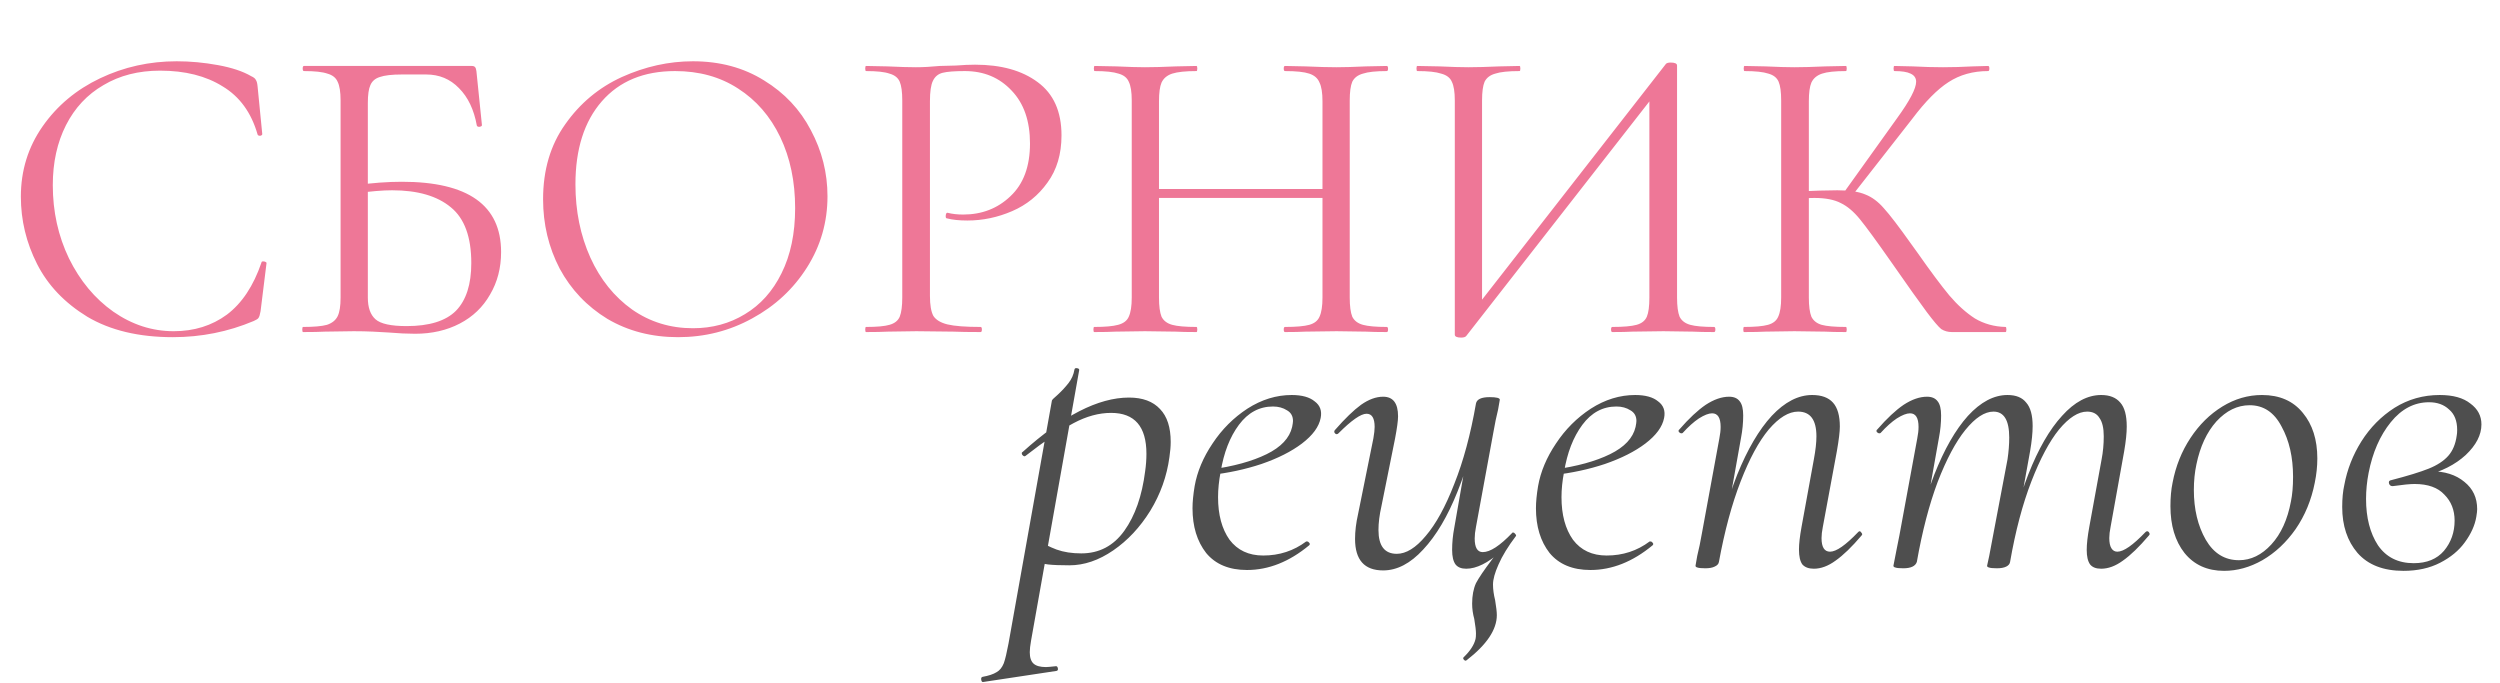
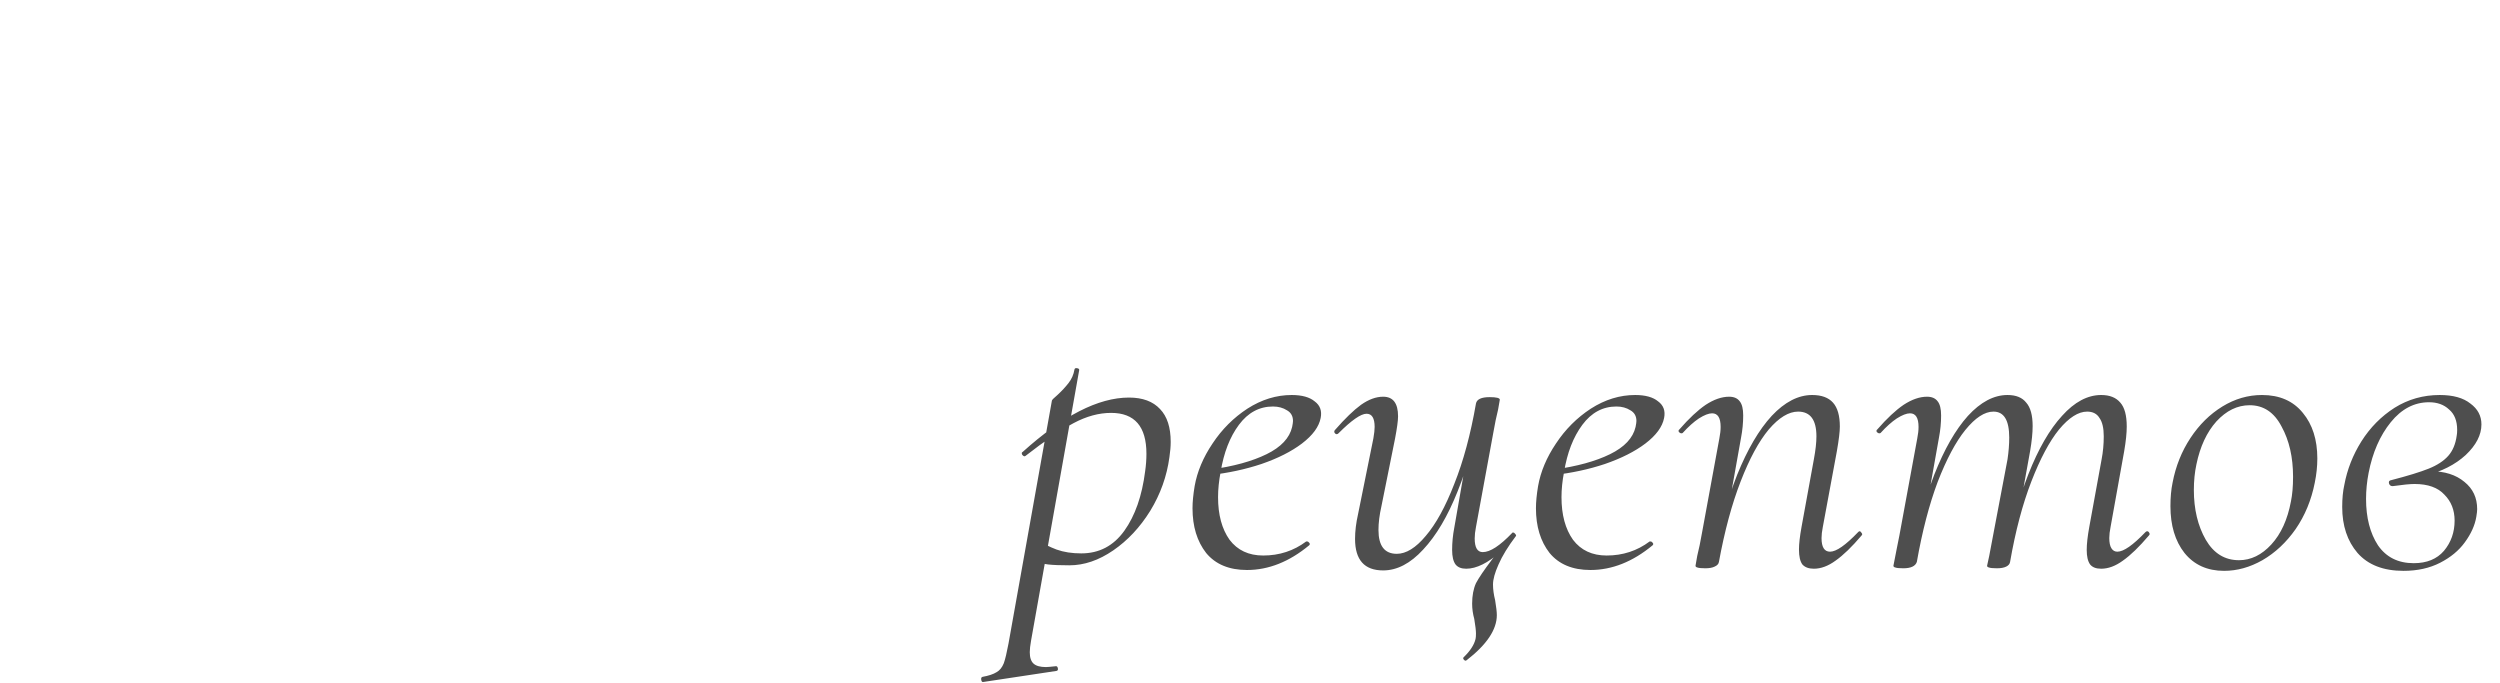
<svg xmlns="http://www.w3.org/2000/svg" width="655" height="179" viewBox="0 0 655 179" fill="none">
-   <path d="M46.293 16.055C49.862 16.055 53.469 16.389 57.113 17.059C60.757 17.728 63.657 18.695 65.814 19.959C66.483 20.256 66.892 20.591 67.041 20.963C67.264 21.26 67.413 21.818 67.487 22.636L68.714 35.13C68.714 35.353 68.528 35.501 68.157 35.576C67.785 35.576 67.562 35.464 67.487 35.241C65.851 29.515 62.802 25.313 58.34 22.636C53.953 19.884 48.487 18.509 41.943 18.509C36.291 18.509 31.345 19.773 27.107 22.301C22.868 24.756 19.596 28.251 17.29 32.787C14.985 37.323 13.832 42.566 13.832 48.516C13.832 55.431 15.245 61.827 18.071 67.702C20.971 73.577 24.838 78.225 29.672 81.646C34.58 85.067 39.86 86.777 45.512 86.777C50.867 86.777 55.514 85.327 59.456 82.427C63.397 79.452 66.409 74.915 68.491 68.817C68.491 68.594 68.64 68.483 68.938 68.483C69.161 68.483 69.347 68.52 69.495 68.594C69.718 68.669 69.83 68.78 69.83 68.929L68.268 81.534C68.119 82.427 67.933 83.021 67.71 83.319C67.562 83.542 67.153 83.802 66.483 84.1C59.79 86.926 52.726 88.339 45.289 88.339C36.365 88.339 28.891 86.554 22.868 82.984C16.918 79.34 12.531 74.73 9.705 69.152C6.879 63.575 5.466 57.7 5.466 51.527C5.466 44.686 7.362 38.55 11.155 33.122C14.948 27.693 19.967 23.491 26.214 20.517C32.461 17.542 39.154 16.055 46.293 16.055ZM108.754 87.446C106.747 87.446 104.404 87.335 101.727 87.112C100.611 87.037 99.273 86.963 97.711 86.888C96.149 86.814 94.476 86.777 92.691 86.777L85.106 86.888C83.767 86.963 81.871 87 79.417 87C79.268 87 79.194 86.777 79.194 86.331C79.194 85.885 79.268 85.661 79.417 85.661C82.243 85.661 84.325 85.475 85.664 85.104C87.002 84.657 87.932 83.914 88.453 82.873C88.973 81.832 89.233 80.195 89.233 77.965V26.317C89.233 24.086 88.973 22.45 88.453 21.409C88.006 20.368 87.114 19.661 85.775 19.29C84.511 18.843 82.466 18.62 79.64 18.62C79.417 18.62 79.305 18.397 79.305 17.951C79.305 17.505 79.417 17.282 79.64 17.282H123.591C124.037 17.282 124.334 17.393 124.483 17.616C124.632 17.765 124.743 18.1 124.818 18.62L126.268 32.787C126.268 33.01 126.045 33.159 125.598 33.233C125.227 33.233 125.003 33.122 124.929 32.899C124.185 28.734 122.624 25.462 120.244 23.082C117.939 20.703 115.076 19.513 111.655 19.513H105.296C102.694 19.513 100.76 19.736 99.496 20.182C98.306 20.554 97.488 21.26 97.042 22.301C96.596 23.268 96.373 24.83 96.373 26.986V77.965C96.373 80.567 97.042 82.464 98.38 83.653C99.719 84.843 102.433 85.438 106.523 85.438C112.473 85.438 116.786 84.1 119.463 81.422C122.14 78.671 123.479 74.507 123.479 68.929C123.479 62.087 121.694 57.216 118.125 54.316C114.555 51.341 109.424 49.854 102.731 49.854C100.277 49.854 97.153 50.114 93.361 50.635L93.138 48.516C97.525 47.921 101.578 47.623 105.296 47.623C122.624 47.623 131.287 53.758 131.287 66.029C131.287 70.193 130.321 73.912 128.387 77.184C126.528 80.456 123.888 82.984 120.467 84.769C117.046 86.554 113.142 87.446 108.754 87.446ZM177.649 88.339C170.733 88.339 164.561 86.74 159.132 83.542C153.778 80.27 149.613 75.882 146.639 70.379C143.738 64.802 142.288 58.741 142.288 52.197C142.288 44.537 144.222 37.993 148.089 32.564C151.956 27.061 156.901 22.933 162.925 20.182C169.023 17.43 175.232 16.055 181.553 16.055C188.618 16.055 194.828 17.728 200.182 21.074C205.537 24.346 209.627 28.697 212.453 34.126C215.353 39.554 216.803 45.318 216.803 51.416C216.803 58.183 215.018 64.393 211.449 70.044C207.879 75.696 203.082 80.158 197.059 83.43C191.109 86.703 184.64 88.339 177.649 88.339ZM181.553 85.996C186.61 85.996 191.147 84.769 195.162 82.315C199.253 79.861 202.45 76.291 204.756 71.606C207.135 66.847 208.325 61.158 208.325 54.539C208.325 47.549 207.024 41.339 204.421 35.91C201.818 30.482 198.137 26.243 193.378 23.194C188.693 20.145 183.19 18.62 176.868 18.62C168.688 18.62 162.293 21.26 157.682 26.54C153.071 31.82 150.766 39.071 150.766 48.292C150.766 55.283 152.067 61.678 154.67 67.479C157.273 73.205 160.917 77.741 165.602 81.088C170.287 84.36 175.604 85.996 181.553 85.996ZM243.645 77.518C243.645 79.898 243.942 81.646 244.537 82.761C245.206 83.802 246.433 84.546 248.218 84.992C250.077 85.438 252.978 85.661 256.919 85.661C257.142 85.661 257.254 85.885 257.254 86.331C257.254 86.777 257.142 87 256.919 87C253.87 87 251.49 86.963 249.78 86.888L240.075 86.777L232.601 86.888C231.188 86.963 229.292 87 226.912 87C226.763 87 226.689 86.777 226.689 86.331C226.689 85.885 226.763 85.661 226.912 85.661C229.738 85.661 231.783 85.475 233.047 85.104C234.386 84.732 235.278 84.025 235.725 82.984C236.171 81.869 236.394 80.195 236.394 77.965V26.317C236.394 24.086 236.171 22.45 235.725 21.409C235.278 20.368 234.386 19.661 233.047 19.29C231.783 18.843 229.738 18.62 226.912 18.62C226.763 18.62 226.689 18.397 226.689 17.951C226.689 17.505 226.763 17.282 226.912 17.282L232.49 17.393C235.613 17.542 238.104 17.616 239.963 17.616C241.823 17.616 243.905 17.505 246.21 17.282C247.103 17.282 248.516 17.244 250.449 17.17C252.383 17.021 254.056 16.947 255.469 16.947C262.31 16.947 267.776 18.471 271.867 21.521C276.031 24.57 278.113 29.218 278.113 35.464C278.113 40.372 276.886 44.5 274.432 47.846C272.052 51.193 268.966 53.684 265.174 55.32C261.381 56.956 257.477 57.774 253.461 57.774C251.304 57.774 249.52 57.588 248.107 57.216C247.883 57.216 247.772 57.03 247.772 56.659C247.772 56.435 247.809 56.212 247.883 55.989C248.032 55.766 248.181 55.692 248.33 55.766C249.52 56.064 250.858 56.212 252.345 56.212C257.254 56.212 261.381 54.614 264.727 51.416C268.148 48.218 269.859 43.607 269.859 37.584C269.859 31.709 268.26 27.098 265.062 23.752C261.864 20.331 257.774 18.62 252.792 18.62C250.114 18.62 248.181 18.769 246.991 19.067C245.801 19.364 244.946 20.07 244.425 21.186C243.905 22.227 243.645 24.012 243.645 26.54V77.518ZM346.49 26.54C346.49 24.309 346.229 22.673 345.709 21.632C345.262 20.517 344.37 19.736 343.032 19.29C341.693 18.843 339.573 18.62 336.673 18.62C336.45 18.62 336.339 18.397 336.339 17.951C336.339 17.505 336.45 17.282 336.673 17.282L342.028 17.393C345.3 17.542 348.014 17.616 350.171 17.616C352.179 17.616 354.744 17.542 357.868 17.393L363.333 17.282C363.557 17.282 363.668 17.505 363.668 17.951C363.668 18.397 363.557 18.62 363.333 18.62C360.508 18.62 358.425 18.843 357.087 19.29C355.748 19.661 354.819 20.368 354.298 21.409C353.852 22.45 353.629 24.086 353.629 26.317V77.965C353.629 80.195 353.852 81.869 354.298 82.984C354.819 84.025 355.748 84.732 357.087 85.104C358.425 85.475 360.508 85.661 363.333 85.661C363.557 85.661 363.668 85.885 363.668 86.331C363.668 86.777 363.557 87 363.333 87C361.028 87 359.206 86.963 357.868 86.888L350.171 86.777L342.028 86.888C340.689 86.963 338.904 87 336.673 87C336.45 87 336.339 86.777 336.339 86.331C336.339 85.885 336.45 85.661 336.673 85.661C339.573 85.661 341.693 85.475 343.032 85.104C344.37 84.732 345.262 84.025 345.709 82.984C346.229 81.869 346.49 80.195 346.49 77.965V26.54ZM299.75 49.519H349.613V51.862H299.75V49.519ZM296.515 26.317C296.515 24.086 296.255 22.45 295.735 21.409C295.288 20.368 294.396 19.661 293.057 19.29C291.719 18.843 289.637 18.62 286.811 18.62C286.662 18.62 286.588 18.397 286.588 17.951C286.588 17.505 286.662 17.282 286.811 17.282L292.5 17.393C295.623 17.542 298.114 17.616 299.973 17.616C302.13 17.616 304.844 17.542 308.117 17.393L313.471 17.282C313.62 17.282 313.694 17.505 313.694 17.951C313.694 18.397 313.62 18.62 313.471 18.62C310.645 18.62 308.526 18.843 307.113 19.29C305.774 19.736 304.844 20.517 304.324 21.632C303.878 22.673 303.655 24.309 303.655 26.54V77.965C303.655 80.195 303.878 81.869 304.324 82.984C304.844 84.025 305.774 84.732 307.113 85.104C308.451 85.475 310.571 85.661 313.471 85.661C313.62 85.661 313.694 85.885 313.694 86.331C313.694 86.777 313.62 87 313.471 87C311.166 87 309.344 86.963 308.005 86.888L299.973 86.777L292.277 86.888C290.938 86.963 289.079 87 286.699 87C286.55 87 286.476 86.777 286.476 86.331C286.476 85.885 286.55 85.661 286.699 85.661C289.525 85.661 291.607 85.475 292.946 85.104C294.359 84.732 295.288 84.025 295.735 82.984C296.255 81.869 296.515 80.195 296.515 77.965V26.317ZM436.486 16.724C436.709 16.501 437.118 16.389 437.713 16.389C438.829 16.389 439.387 16.65 439.387 17.17V77.965C439.387 80.195 439.61 81.869 440.056 82.984C440.576 84.025 441.506 84.732 442.845 85.104C444.183 85.475 446.265 85.661 449.091 85.661C449.314 85.661 449.426 85.885 449.426 86.331C449.426 86.777 449.314 87 449.091 87C446.786 87 444.927 86.963 443.514 86.888L435.817 86.777L427.674 86.888C426.41 86.963 424.662 87 422.431 87C422.208 87 422.096 86.777 422.096 86.331C422.096 85.885 422.208 85.661 422.431 85.661C425.331 85.661 427.451 85.475 428.789 85.104C430.128 84.732 431.02 84.025 431.467 82.984C431.913 81.943 432.136 80.27 432.136 77.965V23.417L434.255 23.863L384.17 88.004C383.947 88.301 383.5 88.45 382.831 88.45C381.716 88.45 381.158 88.19 381.158 87.669V26.317C381.158 24.086 380.898 22.45 380.377 21.409C379.931 20.368 379.001 19.661 377.588 19.29C376.25 18.843 374.167 18.62 371.342 18.62C371.193 18.62 371.118 18.397 371.118 17.951C371.118 17.505 371.193 17.282 371.342 17.282L377.142 17.393C380.265 17.542 382.794 17.616 384.727 17.616C386.884 17.616 389.598 17.542 392.871 17.393L398.113 17.282C398.262 17.282 398.336 17.505 398.336 17.951C398.336 18.397 398.262 18.62 398.113 18.62C395.213 18.62 393.094 18.843 391.755 19.29C390.416 19.661 389.487 20.368 388.966 21.409C388.52 22.45 388.297 24.086 388.297 26.317V81.534L386.289 81.088L436.486 16.724ZM511.398 87C510.357 87 509.427 86.74 508.609 86.219C507.865 85.624 506.601 84.137 504.816 81.757C503.032 79.377 499.834 74.878 495.223 68.26C491.579 63.054 488.939 59.447 487.303 57.439C485.667 55.431 483.994 54.019 482.283 53.201C480.573 52.308 478.268 51.862 475.367 51.862C474.401 51.862 473.508 51.899 472.69 51.974C471.872 52.048 471.166 52.122 470.571 52.197L470.459 50.189C475.144 49.966 478.788 49.854 481.391 49.854C484.589 49.854 487.043 50.226 488.753 50.97C490.464 51.639 492.063 52.829 493.55 54.539C495.112 56.25 497.528 59.41 500.801 64.021L502.251 66.029C505.746 71.011 508.572 74.804 510.728 77.407C512.885 79.935 515.116 81.943 517.421 83.43C519.801 84.843 522.478 85.587 525.453 85.661C525.602 85.661 525.676 85.885 525.676 86.331C525.676 86.777 525.602 87 525.453 87H511.398ZM456.962 87C456.813 87 456.739 86.777 456.739 86.331C456.739 85.885 456.813 85.661 456.962 85.661C459.788 85.661 461.87 85.475 463.208 85.104C464.547 84.732 465.439 84.025 465.886 82.984C466.406 81.869 466.666 80.195 466.666 77.965V26.317C466.666 24.086 466.443 22.45 465.997 21.409C465.551 20.368 464.659 19.661 463.32 19.29C461.981 18.843 459.899 18.62 457.073 18.62C456.924 18.62 456.85 18.397 456.85 17.951C456.85 17.505 456.924 17.282 457.073 17.282L462.539 17.393C465.663 17.542 468.191 17.616 470.125 17.616C472.281 17.616 474.995 17.542 478.268 17.393L483.622 17.282C483.771 17.282 483.845 17.505 483.845 17.951C483.845 18.397 483.771 18.62 483.622 18.62C480.796 18.62 478.714 18.843 477.375 19.29C476.037 19.736 475.107 20.517 474.586 21.632C474.14 22.673 473.917 24.309 473.917 26.54V77.965C473.917 80.195 474.14 81.869 474.586 82.984C475.107 84.025 475.999 84.732 477.264 85.104C478.602 85.475 480.722 85.661 483.622 85.661C483.771 85.661 483.845 85.885 483.845 86.331C483.845 86.777 483.771 87 483.622 87C481.317 87 479.495 86.963 478.156 86.888L470.125 86.777L462.539 86.888C461.201 86.963 459.341 87 456.962 87ZM482.953 50.635L497.008 31.002C500.354 26.392 502.028 23.194 502.028 21.409C502.028 20.442 501.544 19.736 500.577 19.29C499.685 18.843 498.272 18.62 496.339 18.62C496.19 18.62 496.115 18.397 496.115 17.951C496.115 17.505 496.19 17.282 496.339 17.282L501.135 17.393C503.961 17.542 506.601 17.616 509.055 17.616C511.584 17.616 514.186 17.542 516.864 17.393L520.879 17.282C521.103 17.282 521.214 17.505 521.214 17.951C521.214 18.397 521.103 18.62 520.879 18.62C516.938 18.62 513.48 19.587 510.505 21.521C507.605 23.38 504.445 26.578 501.024 31.114L484.961 51.639L482.953 50.635Z" fill="#EE7797" />
  <path d="M257.642 178.676C257.344 178.75 257.158 178.565 257.084 178.118C257.01 177.672 257.121 177.412 257.419 177.337C259.055 177.04 260.282 176.631 261.1 176.11C261.918 175.664 262.55 174.883 262.996 173.768C263.368 172.727 263.777 171.016 264.223 168.637L275.601 104.942C275.601 104.793 276.122 104.273 277.163 103.38C278.204 102.414 279.134 101.41 279.952 100.368C280.77 99.327 281.29 98.138 281.513 96.799C281.588 96.501 281.811 96.39 282.183 96.464C282.629 96.539 282.815 96.725 282.74 97.022L270.135 167.856C269.912 169.12 269.801 170.124 269.801 170.868C269.801 172.281 270.135 173.285 270.805 173.879C271.474 174.474 272.552 174.772 274.039 174.772C274.411 174.772 275.266 174.697 276.605 174.549H276.717C276.94 174.549 277.088 174.735 277.163 175.106C277.237 175.478 277.126 175.701 276.828 175.776L257.642 178.676ZM280.175 148.112C277.721 148.112 275.861 148.037 274.597 147.888C273.407 147.74 271.994 147.479 270.358 147.108L271.474 141.307C273.259 142.423 275.043 143.315 276.828 143.984C278.687 144.654 280.844 144.988 283.298 144.988C287.983 144.988 291.739 143.017 294.565 139.076C297.39 135.135 299.212 129.929 300.03 123.459C300.254 121.897 300.365 120.373 300.365 118.886C300.365 111.746 297.279 108.177 291.106 108.177C287.909 108.177 284.637 109.069 281.29 110.854C277.944 112.639 273.742 115.502 268.685 119.443L268.462 119.555C268.239 119.555 268.016 119.406 267.793 119.109C267.644 118.737 267.681 118.514 267.904 118.439C278.464 108.921 287.76 104.161 295.792 104.161C299.361 104.161 302.075 105.165 303.935 107.173C305.794 109.106 306.723 111.97 306.723 115.762C306.723 116.952 306.612 118.291 306.389 119.778C305.719 124.761 304.046 129.446 301.369 133.833C298.692 138.146 295.457 141.605 291.664 144.207C287.872 146.81 284.042 148.112 280.175 148.112ZM326.716 149.339C322.031 149.339 318.461 147.851 316.007 144.877C313.628 141.828 312.438 137.923 312.438 133.164C312.438 131.528 312.624 129.594 312.995 127.363C313.665 123.571 315.226 119.852 317.68 116.208C320.135 112.49 323.184 109.441 326.828 107.061C330.546 104.682 334.413 103.492 338.429 103.492C341.106 103.492 343.114 104.05 344.452 105.165C345.865 106.206 346.386 107.656 346.014 109.515C345.568 111.821 343.932 114.052 341.106 116.208C338.354 118.291 334.822 120.075 330.509 121.563C326.27 122.976 321.771 123.943 317.011 124.463L317.234 123.013C323.184 122.195 328.055 120.856 331.847 118.997C335.64 117.138 337.871 114.758 338.54 111.858C338.689 111.114 338.763 110.594 338.763 110.296C338.763 109.032 338.243 108.103 337.202 107.508C336.16 106.838 334.933 106.504 333.52 106.504C329.951 106.504 326.976 108.103 324.597 111.3C322.217 114.498 320.618 118.625 319.8 123.682C319.354 125.988 319.131 128.181 319.131 130.264C319.131 134.874 320.135 138.593 322.142 141.419C324.225 144.17 327.162 145.546 330.955 145.546C335.194 145.546 338.949 144.319 342.221 141.865H342.444C342.668 141.865 342.853 141.976 343.002 142.199C343.225 142.423 343.225 142.646 343.002 142.869C337.797 147.182 332.368 149.339 326.716 149.339ZM362.386 149.45C357.478 149.45 355.024 146.699 355.024 141.195C355.024 139.188 355.285 137.031 355.805 134.726L359.821 114.87C360.044 113.606 360.155 112.602 360.155 111.858C360.155 109.553 359.449 108.4 358.036 108.4C356.549 108.4 354.095 110.11 350.674 113.531C350.525 113.68 350.376 113.754 350.228 113.754C350.005 113.754 349.819 113.643 349.67 113.42C349.521 113.122 349.558 112.862 349.781 112.639C352.384 109.664 354.652 107.47 356.586 106.057C358.594 104.645 360.527 103.938 362.386 103.938C364.989 103.938 366.291 105.648 366.291 109.069C366.291 110.185 366.03 112.118 365.51 114.87L361.94 132.606C361.42 134.912 361.159 136.994 361.159 138.853C361.159 143.017 362.758 145.1 365.956 145.1C368.41 145.1 370.939 143.538 373.541 140.415C376.219 137.291 378.71 132.755 381.015 126.806C383.395 120.856 385.291 113.829 386.704 105.723L388.154 105.834C386.667 114.461 384.585 122.083 381.908 128.702C379.305 135.246 376.293 140.34 372.872 143.984C369.526 147.628 366.03 149.45 362.386 149.45ZM384.027 173.099C383.804 173.099 383.618 172.987 383.469 172.764C383.321 172.541 383.321 172.355 383.469 172.206C385.18 170.57 386.221 168.971 386.593 167.41C386.667 167.112 386.704 166.629 386.704 165.959C386.704 165.216 386.555 163.952 386.258 162.167C385.886 160.828 385.7 159.49 385.7 158.151C385.7 156.069 386.035 154.284 386.704 152.797C387.448 151.384 388.861 149.301 390.943 146.55C392.654 144.393 393.881 142.72 394.624 141.53L393.174 144.542C389.828 147.517 386.816 149.004 384.139 149.004C382.874 149.004 381.945 148.632 381.35 147.888C380.755 147.07 380.457 145.806 380.457 144.096C380.457 142.162 380.643 140.229 381.015 138.295L386.704 105.723C386.927 104.607 388.117 104.05 390.274 104.05C392.059 104.05 392.951 104.273 392.951 104.719L392.505 107.285C392.059 109.069 391.65 111.04 391.278 113.197L386.704 138.072C386.481 139.188 386.37 140.192 386.37 141.084C386.37 143.464 387.076 144.654 388.489 144.654C390.423 144.654 392.988 142.98 396.186 139.634C396.186 139.559 396.26 139.522 396.409 139.522C396.632 139.522 396.818 139.634 396.967 139.857C397.19 140.08 397.264 140.266 397.19 140.415C395.108 143.166 393.583 145.657 392.616 147.888C391.65 150.045 391.166 151.793 391.166 153.131C391.166 154.395 391.352 155.771 391.724 157.259C392.021 159.043 392.17 160.345 392.17 161.163C392.17 164.955 389.53 168.897 384.25 172.987L384.027 173.099ZM416.696 149.339C412.011 149.339 408.442 147.851 405.987 144.877C403.608 141.828 402.418 137.923 402.418 133.164C402.418 131.528 402.604 129.594 402.976 127.363C403.645 123.571 405.207 119.852 407.661 116.208C410.115 112.49 413.164 109.441 416.808 107.061C420.526 104.682 424.393 103.492 428.409 103.492C431.086 103.492 433.094 104.05 434.433 105.165C435.845 106.206 436.366 107.656 435.994 109.515C435.548 111.821 433.912 114.052 431.086 116.208C428.334 118.291 424.802 120.075 420.489 121.563C416.25 122.976 411.751 123.943 406.991 124.463L407.214 123.013C413.164 122.195 418.035 120.856 421.827 118.997C425.62 117.138 427.851 114.758 428.52 111.858C428.669 111.114 428.743 110.594 428.743 110.296C428.743 109.032 428.223 108.103 427.182 107.508C426.141 106.838 424.914 106.504 423.501 106.504C419.931 106.504 416.956 108.103 414.577 111.3C412.197 114.498 410.598 118.625 409.78 123.682C409.334 125.988 409.111 128.181 409.111 130.264C409.111 134.874 410.115 138.593 412.123 141.419C414.205 144.17 417.142 145.546 420.935 145.546C425.174 145.546 428.929 144.319 432.202 141.865H432.425C432.648 141.865 432.834 141.976 432.982 142.199C433.205 142.423 433.205 142.646 432.982 142.869C427.777 147.182 422.348 149.339 416.696 149.339ZM475.234 149.004C473.896 149.004 472.892 148.632 472.222 147.888C471.628 147.07 471.33 145.769 471.33 143.984C471.33 142.497 471.553 140.526 471.999 138.072L475.234 120.336C475.68 117.956 475.904 115.948 475.904 114.312C475.904 109.999 474.305 107.842 471.107 107.842C468.653 107.842 466.087 109.404 463.41 112.527C460.807 115.651 458.353 120.187 456.048 126.136C453.742 132.086 451.846 139.113 450.359 147.219L449.02 147.108C450.508 138.481 452.553 130.896 455.155 124.352C457.833 117.733 460.844 112.602 464.191 108.958C467.612 105.314 471.144 103.492 474.788 103.492C477.242 103.492 479.064 104.161 480.254 105.5C481.444 106.838 482.039 108.921 482.039 111.746C482.039 113.085 481.778 115.242 481.258 118.216L477.577 138.072C477.354 139.188 477.242 140.154 477.242 140.972C477.242 143.352 477.986 144.542 479.473 144.542C481.109 144.542 483.563 142.832 486.835 139.411C486.984 139.262 487.096 139.188 487.17 139.188C487.393 139.188 487.579 139.336 487.728 139.634C487.951 139.857 487.951 140.08 487.728 140.303C485.199 143.278 482.931 145.472 480.923 146.885C478.99 148.297 477.093 149.004 475.234 149.004ZM446.789 148.892C445.748 148.892 445.042 148.818 444.67 148.669C444.372 148.595 444.224 148.446 444.224 148.223L444.67 145.657C445.116 143.873 445.525 141.902 445.897 139.745L450.47 114.87C450.693 113.754 450.805 112.75 450.805 111.858C450.805 109.478 450.061 108.288 448.574 108.288C447.682 108.288 446.529 108.735 445.116 109.627C443.777 110.519 442.364 111.784 440.877 113.42C440.803 113.494 440.691 113.531 440.542 113.531C440.319 113.531 440.096 113.42 439.873 113.197C439.724 112.899 439.762 112.676 439.985 112.527C442.513 109.627 444.818 107.47 446.901 106.057C449.057 104.645 451.102 103.938 453.036 103.938C454.3 103.938 455.23 104.347 455.825 105.165C456.42 105.909 456.717 107.136 456.717 108.846C456.717 110.78 456.531 112.713 456.159 114.647L450.359 147.219C450.284 147.74 449.913 148.149 449.243 148.446C448.648 148.744 447.83 148.892 446.789 148.892ZM550.513 149.004C549.174 149.004 548.207 148.632 547.612 147.888C547.017 147.07 546.72 145.806 546.72 144.096C546.72 142.534 546.943 140.526 547.389 138.072L550.624 120.336C550.996 118.402 551.182 116.394 551.182 114.312C551.182 112.155 550.81 110.557 550.066 109.515C549.397 108.4 548.319 107.842 546.831 107.842C544.526 107.842 542.072 109.404 539.469 112.527C536.941 115.651 534.524 120.187 532.219 126.136C529.913 132.086 528.054 139.113 526.641 147.219L525.414 147.108C526.827 138.481 528.835 130.859 531.438 124.24C534.041 117.621 536.978 112.527 540.25 108.958C543.522 105.314 546.943 103.492 550.513 103.492C552.744 103.492 554.417 104.161 555.532 105.5C556.648 106.764 557.206 108.846 557.206 111.746C557.206 113.457 556.982 115.614 556.536 118.216L552.967 138.072C552.744 139.188 552.632 140.154 552.632 140.972C552.632 142.162 552.818 143.055 553.19 143.65C553.562 144.245 554.082 144.542 554.751 144.542C556.388 144.542 558.842 142.832 562.114 139.411C562.262 139.262 562.411 139.188 562.56 139.188C562.783 139.188 562.969 139.336 563.118 139.634C563.266 139.857 563.229 140.08 563.006 140.303C560.478 143.278 558.21 145.472 556.202 146.885C554.268 148.297 552.372 149.004 550.513 149.004ZM498.642 148.892C497.601 148.892 496.895 148.818 496.523 148.669C496.225 148.595 496.077 148.446 496.077 148.223C496.077 148.149 496.374 146.624 496.969 143.65L497.638 140.303L502.323 114.87C502.546 113.754 502.658 112.75 502.658 111.858C502.658 109.478 501.914 108.288 500.427 108.288C499.535 108.288 498.382 108.735 496.969 109.627C495.63 110.519 494.217 111.784 492.73 113.42C492.656 113.494 492.544 113.531 492.395 113.531C492.172 113.531 491.949 113.42 491.726 113.197C491.577 112.899 491.615 112.676 491.838 112.527C494.366 109.627 496.671 107.47 498.754 106.057C500.91 104.645 502.955 103.938 504.889 103.938C506.153 103.938 507.083 104.347 507.678 105.165C508.273 105.909 508.57 107.136 508.57 108.846C508.57 110.78 508.384 112.713 508.012 114.647L502.212 147.219C501.84 148.335 500.65 148.892 498.642 148.892ZM523.183 148.892C522.142 148.892 521.435 148.818 521.064 148.669C520.766 148.595 520.617 148.446 520.617 148.223L521.175 145.657L522.291 139.745L525.972 120.336C526.269 118.328 526.418 116.432 526.418 114.647C526.418 110.11 525.042 107.842 522.291 107.842C519.985 107.842 517.531 109.441 514.928 112.639C512.4 115.762 509.983 120.299 507.678 126.248C505.447 132.197 503.625 139.188 502.212 147.219L500.762 147.108C502.249 138.481 504.257 130.896 506.785 124.352C509.388 117.733 512.326 112.602 515.598 108.958C518.944 105.314 522.402 103.492 525.972 103.492C528.203 103.492 529.839 104.161 530.88 105.5C531.995 106.764 532.553 108.809 532.553 111.635C532.553 113.42 532.33 115.614 531.884 118.216L526.641 147.219C526.567 147.74 526.232 148.149 525.637 148.446C525.042 148.744 524.224 148.892 523.183 148.892ZM582.71 149.562C578.323 149.562 574.865 148 572.336 144.877C569.882 141.753 568.655 137.663 568.655 132.606C568.655 130.301 568.841 128.256 569.213 126.471C570.031 122.158 571.593 118.254 573.898 114.758C576.203 111.263 578.992 108.512 582.264 106.504C585.536 104.496 588.994 103.492 592.638 103.492C597.249 103.492 600.818 105.054 603.347 108.177C605.875 111.226 607.14 115.205 607.14 120.113C607.14 122.195 606.916 124.314 606.47 126.471C605.578 131.007 603.905 135.06 601.451 138.63C598.996 142.125 596.096 144.839 592.75 146.773C589.478 148.632 586.131 149.562 582.71 149.562ZM586.614 146.773C589.738 146.773 592.564 145.397 595.092 142.646C597.621 139.894 599.331 136.139 600.224 131.379C600.595 129.594 600.781 127.438 600.781 124.909C600.781 119.778 599.777 115.39 597.769 111.746C595.836 108.028 593.047 106.169 589.403 106.169C586.205 106.169 583.305 107.582 580.702 110.408C578.174 113.234 576.426 116.989 575.46 121.674C575.013 123.757 574.79 125.988 574.79 128.367C574.79 133.424 575.831 137.775 577.914 141.419C579.996 144.988 582.896 146.773 586.614 146.773ZM629.721 149.562C624.441 149.562 620.426 148 617.674 144.877C614.997 141.753 613.658 137.737 613.658 132.829C613.658 130.598 613.844 128.665 614.216 127.029C614.96 123.013 616.447 119.22 618.678 115.651C620.983 112.007 623.884 109.069 627.379 106.838C630.948 104.607 634.89 103.492 639.203 103.492C642.698 103.492 645.375 104.235 647.235 105.723C649.168 107.136 650.135 108.958 650.135 111.189C650.135 113.94 648.759 116.617 646.008 119.22C643.256 121.749 639.649 123.571 635.187 124.686L636.86 123.459C640.504 123.459 643.442 124.389 645.673 126.248C647.904 128.033 649.019 130.412 649.019 133.387C649.019 133.833 648.945 134.503 648.796 135.395C648.424 137.626 647.42 139.857 645.784 142.088C644.223 144.245 642.066 146.029 639.315 147.442C636.563 148.855 633.365 149.562 629.721 149.562ZM632.399 147.554C635.819 147.554 638.459 146.475 640.319 144.319C642.178 142.088 643.107 139.448 643.107 136.399C643.107 133.647 642.215 131.379 640.43 129.594C638.72 127.735 636.117 126.806 632.622 126.806C631.432 126.806 629.535 126.992 626.933 127.363H626.821C626.375 127.363 626.077 127.14 625.929 126.694C625.78 126.174 625.966 125.876 626.486 125.802C630.8 124.686 634.072 123.682 636.303 122.79C638.534 121.897 640.244 120.782 641.434 119.443C642.624 118.105 643.368 116.32 643.665 114.089C643.739 113.717 643.777 113.234 643.777 112.639C643.777 110.259 643.07 108.474 641.657 107.285C640.319 106.02 638.571 105.388 636.414 105.388C632.547 105.388 629.201 107.136 626.375 110.631C623.549 114.126 621.615 118.551 620.574 123.905C620.128 126.211 619.905 128.479 619.905 130.71C619.905 135.618 620.946 139.671 623.028 142.869C625.185 145.992 628.308 147.554 632.399 147.554Z" fill="#4E4E4E" />
</svg>